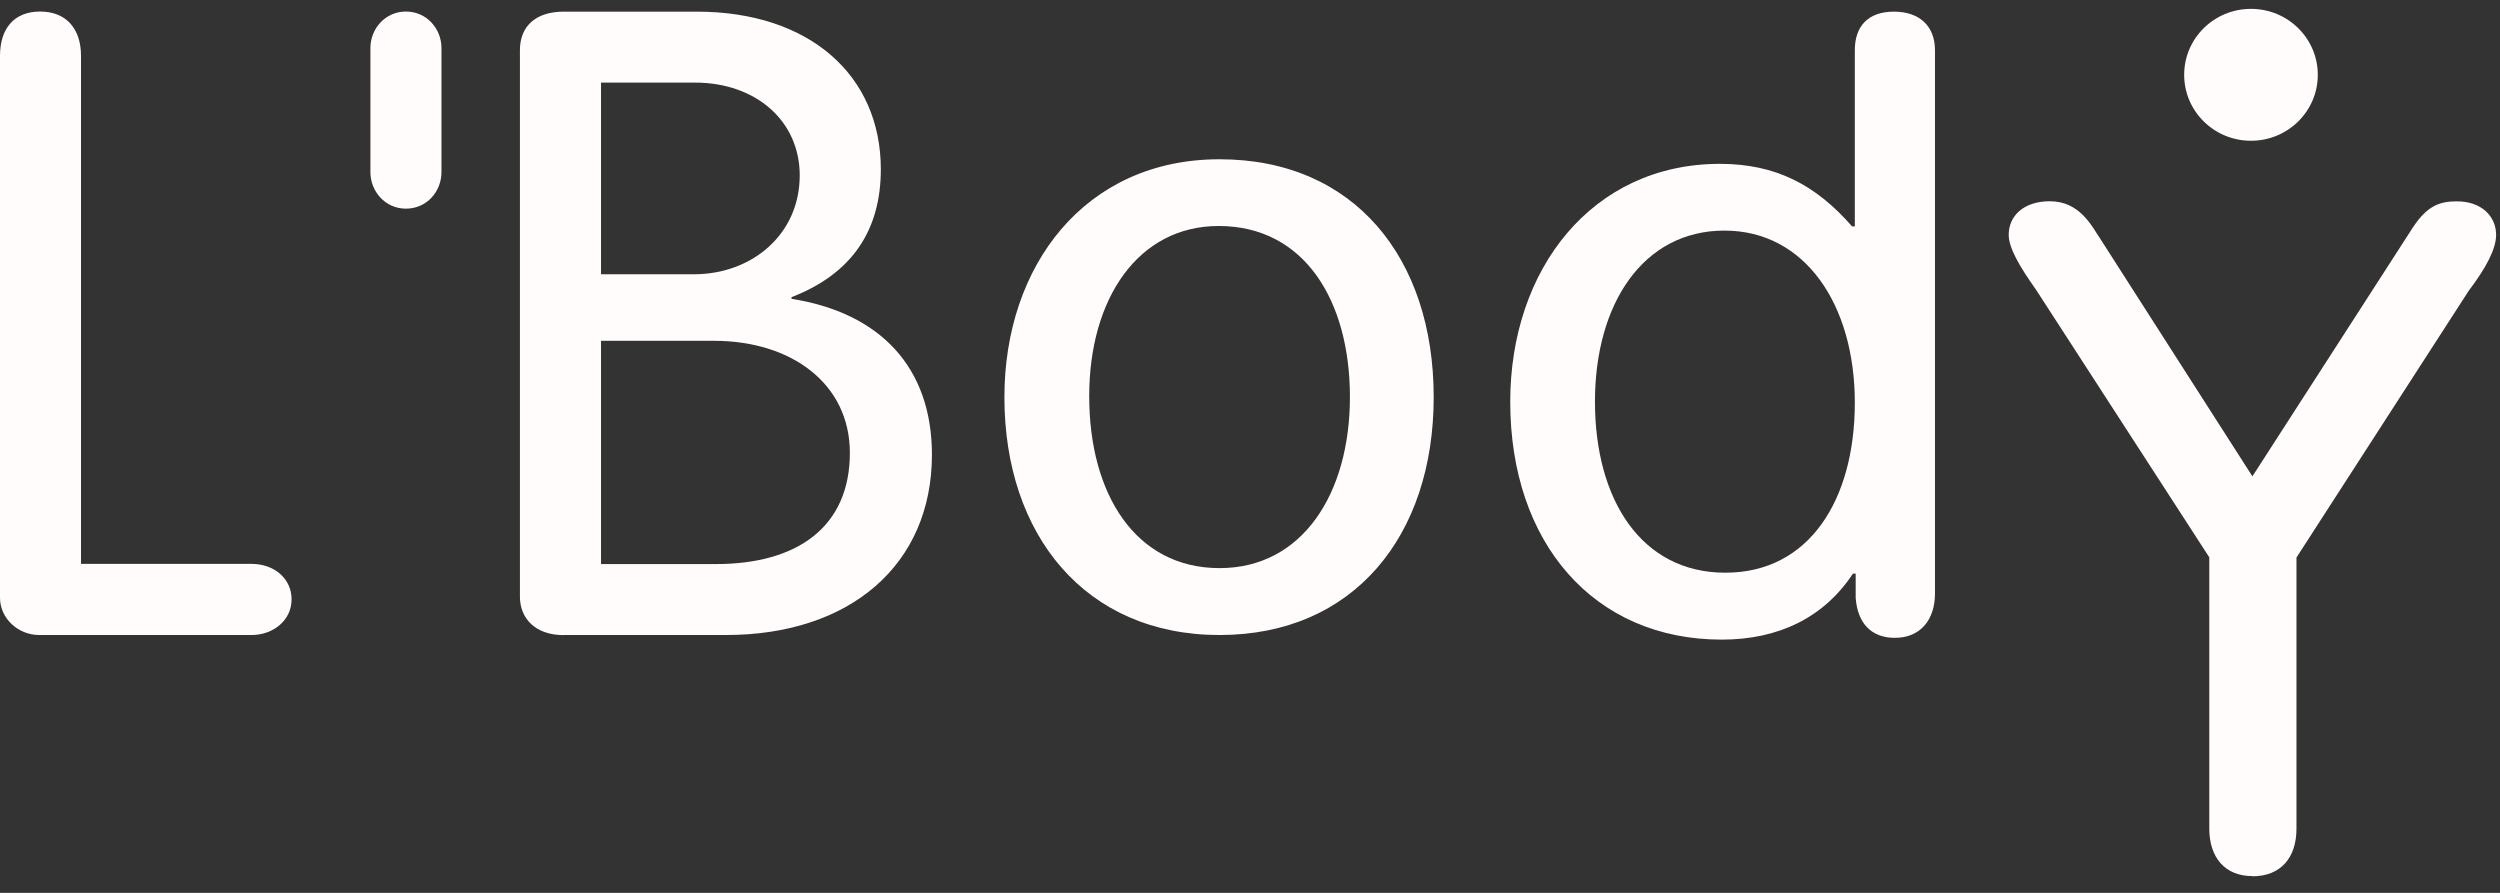
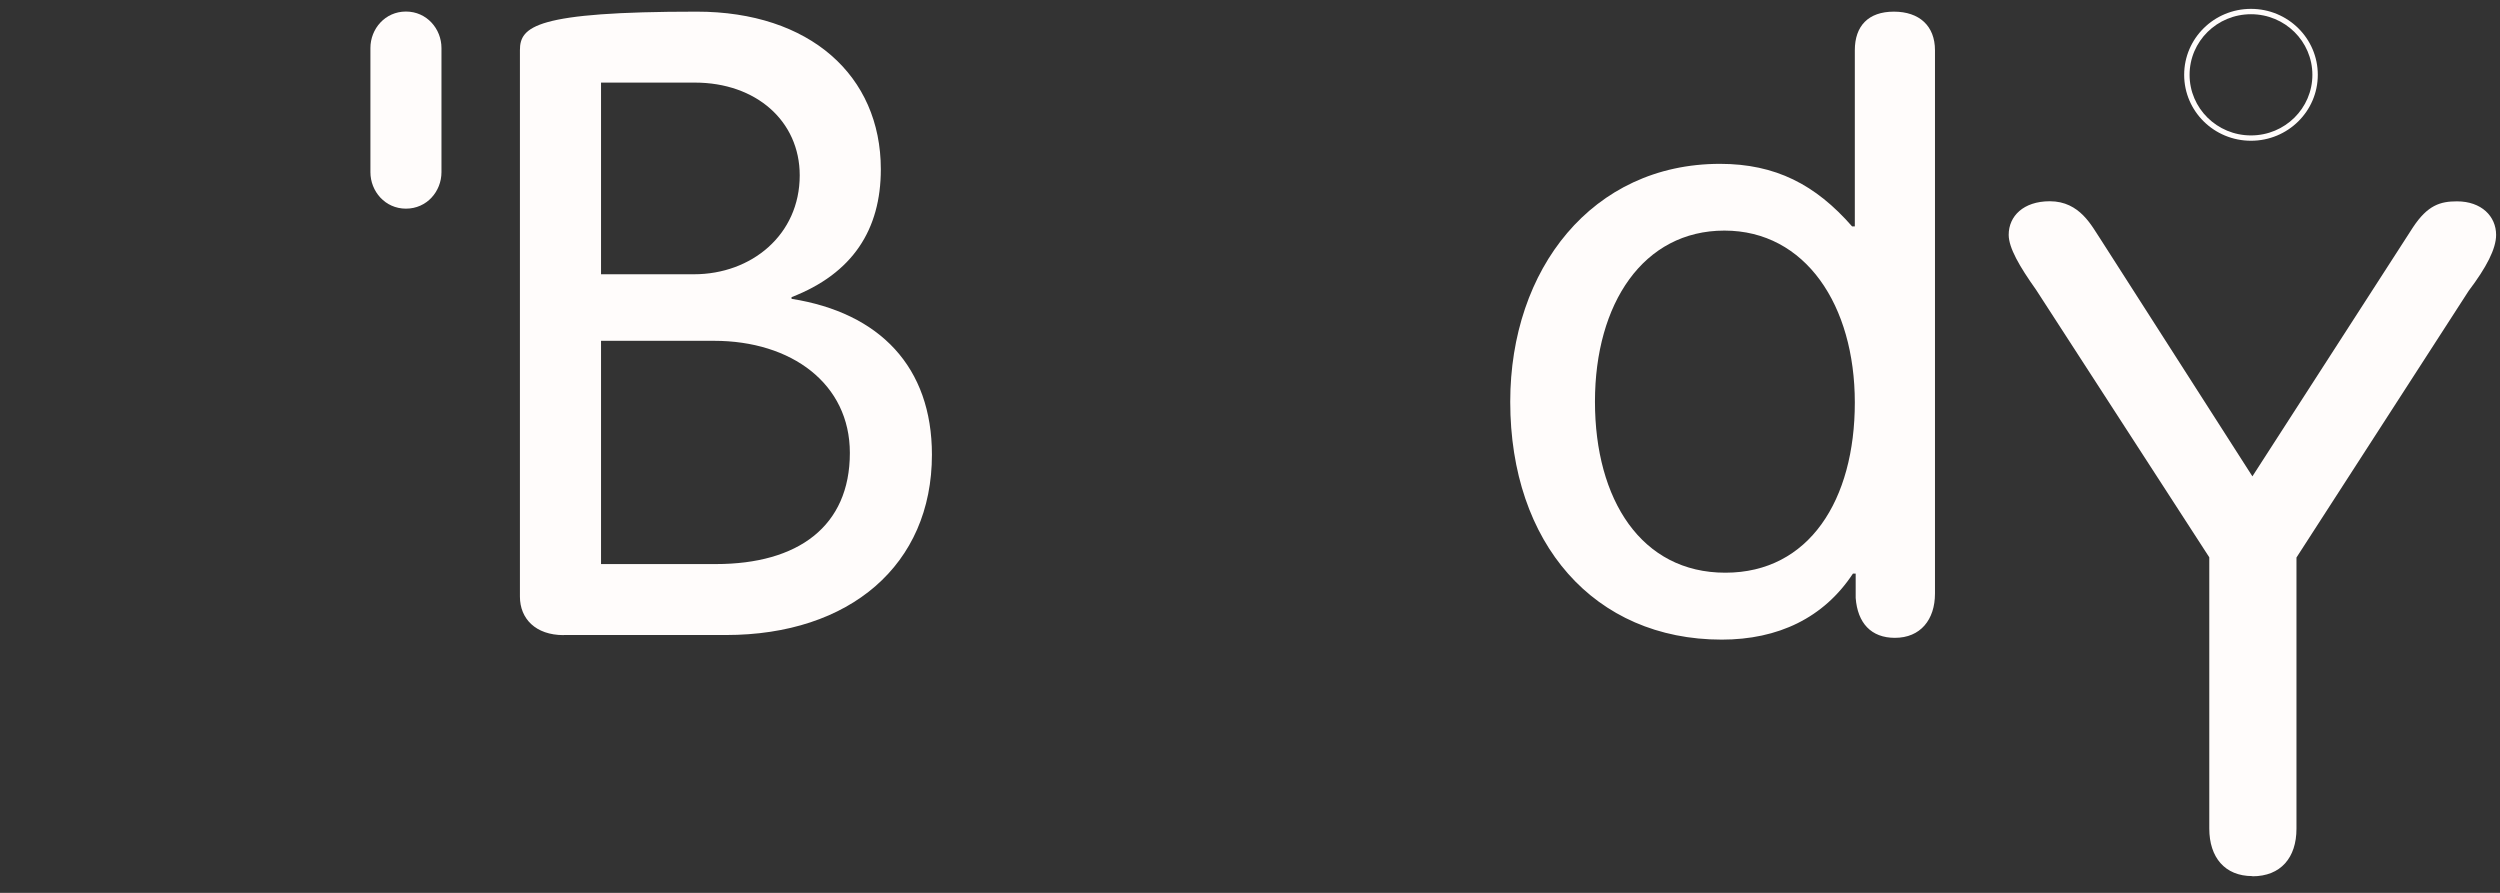
<svg xmlns="http://www.w3.org/2000/svg" width="126" height="45" viewBox="0 0 126 45" fill="none">
  <rect x="0" y="0" width="126" height="45" fill="#333333" stroke="none" />
-   <path d="M1.972 32.005H12.676C13.777 32.005 14.696 31.259 14.696 30.21C14.696 29.162 13.825 28.42 12.676 28.42H4.083V2.816C4.083 1.456 3.346 0.582 2.02 0.582C0.694 0.582 0 1.456 0 2.816V30.125C0 31.174 0.919 32.005 1.977 32.005H1.972Z" fill="#FFFCFB" />
  <path d="M20.459 10.516C21.517 10.516 22.25 9.642 22.25 8.679V2.42C22.25 1.456 21.512 0.582 20.459 0.582C19.406 0.582 18.669 1.456 18.669 2.42V8.679C18.669 9.638 19.406 10.516 20.459 10.516Z" fill="#FFFCFB" />
-   <path d="M28.41 32.005H36.586C42.833 32.005 46.969 28.472 46.969 22.917C46.969 18.504 44.351 15.765 39.894 15.061V14.976C42.972 13.785 44.394 11.575 44.394 8.532C44.394 3.808 40.813 0.587 35.117 0.587H28.41C26.984 0.587 26.204 1.338 26.204 2.528V30.069C26.204 31.174 26.984 32.01 28.41 32.01V32.005ZM30.292 13.823V4.163H35.021C38.104 4.163 40.306 6.099 40.306 8.839C40.306 11.839 37.869 13.823 34.978 13.823H30.292ZM30.292 28.429V17.177H35.988C39.894 17.177 42.833 19.341 42.833 22.827C42.833 26.535 40.215 28.429 36.079 28.429H30.287H30.292Z" fill="#FFFCFB" />
-   <path d="M61.464 32.005C68.218 32.005 72.258 27.017 72.258 20.016C72.258 13.015 68.261 8.027 61.464 8.027C54.666 8.027 50.622 13.407 50.622 20.016C50.622 26.974 54.71 32.005 61.464 32.005ZM61.464 28.633C57.237 28.633 54.896 24.915 54.896 19.969C54.896 15.023 57.381 11.39 61.421 11.39C65.743 11.39 68.036 15.155 68.036 20.011C68.036 24.868 65.648 28.633 61.469 28.633H61.464Z" fill="#FFFCFB" />
+   <path d="M28.41 32.005H36.586C42.833 32.005 46.969 28.472 46.969 22.917C46.969 18.504 44.351 15.765 39.894 15.061V14.976C42.972 13.785 44.394 11.575 44.394 8.532C44.394 3.808 40.813 0.587 35.117 0.587C26.984 0.587 26.204 1.338 26.204 2.528V30.069C26.204 31.174 26.984 32.01 28.41 32.01V32.005ZM30.292 13.823V4.163H35.021C38.104 4.163 40.306 6.099 40.306 8.839C40.306 11.839 37.869 13.823 34.978 13.823H30.292ZM30.292 28.429V17.177H35.988C39.894 17.177 42.833 19.341 42.833 22.827C42.833 26.535 40.215 28.429 36.079 28.429H30.287H30.292Z" fill="#FFFCFB" />
  <path d="M86.772 32.237C89.62 32.237 91.918 31.141 93.387 28.911H93.526V30.135C93.622 31.405 94.306 32.147 95.503 32.147C96.791 32.147 97.523 31.231 97.523 29.917V2.533C97.523 1.309 96.738 0.587 95.451 0.587C94.163 0.587 93.483 1.309 93.483 2.533V11.409H93.344C91.506 9.307 89.486 8.258 86.686 8.258C80.252 8.258 76.116 13.554 76.116 20.248C76.116 27.381 80.343 32.237 86.777 32.237H86.772ZM86.954 28.864C82.727 28.864 80.386 25.189 80.386 20.243C80.386 15.297 82.823 11.622 86.911 11.622C90.999 11.622 93.483 15.387 93.483 20.29C93.483 25.194 91.185 28.864 86.959 28.864H86.954Z" fill="#FFFCFB" />
  <path d="M113.521 44.165C114.952 44.165 115.742 43.225 115.742 41.77V28.099L124.421 14.659C125.311 13.483 125.804 12.543 125.804 11.839C125.804 10.899 125.062 10.148 123.832 10.148C122.994 10.148 122.353 10.337 121.611 11.461L113.521 24.008L105.876 12.07C105.431 11.414 104.838 10.143 103.311 10.143C101.98 10.143 101.238 10.894 101.238 11.834C101.238 12.491 101.784 13.431 102.616 14.602L111.348 28.089V41.76C111.348 43.215 112.138 44.155 113.516 44.155L113.521 44.165Z" fill="#FFFCFB" />
-   <path d="M113.449 6.959C115.235 6.959 116.681 5.533 116.681 3.771C116.681 2.009 115.235 0.582 113.449 0.582C111.664 0.582 110.218 2.009 110.218 3.771C110.218 5.533 111.664 6.959 113.449 6.959Z" fill="#FFFCFB" />
  <path fill-rule="evenodd" clip-rule="evenodd" d="M110.082 3.771C110.082 1.934 111.589 0.447 113.45 0.447C115.31 0.447 116.817 1.934 116.817 3.771C116.817 5.607 115.31 7.094 113.45 7.094C111.589 7.094 110.082 5.607 110.082 3.771ZM113.45 0.717C111.739 0.717 110.355 2.083 110.355 3.771C110.355 5.458 111.739 6.825 113.45 6.825C115.16 6.825 116.544 5.458 116.544 3.771C116.544 2.083 115.16 0.717 113.45 0.717Z" fill="#FFFCFB" />
</svg>